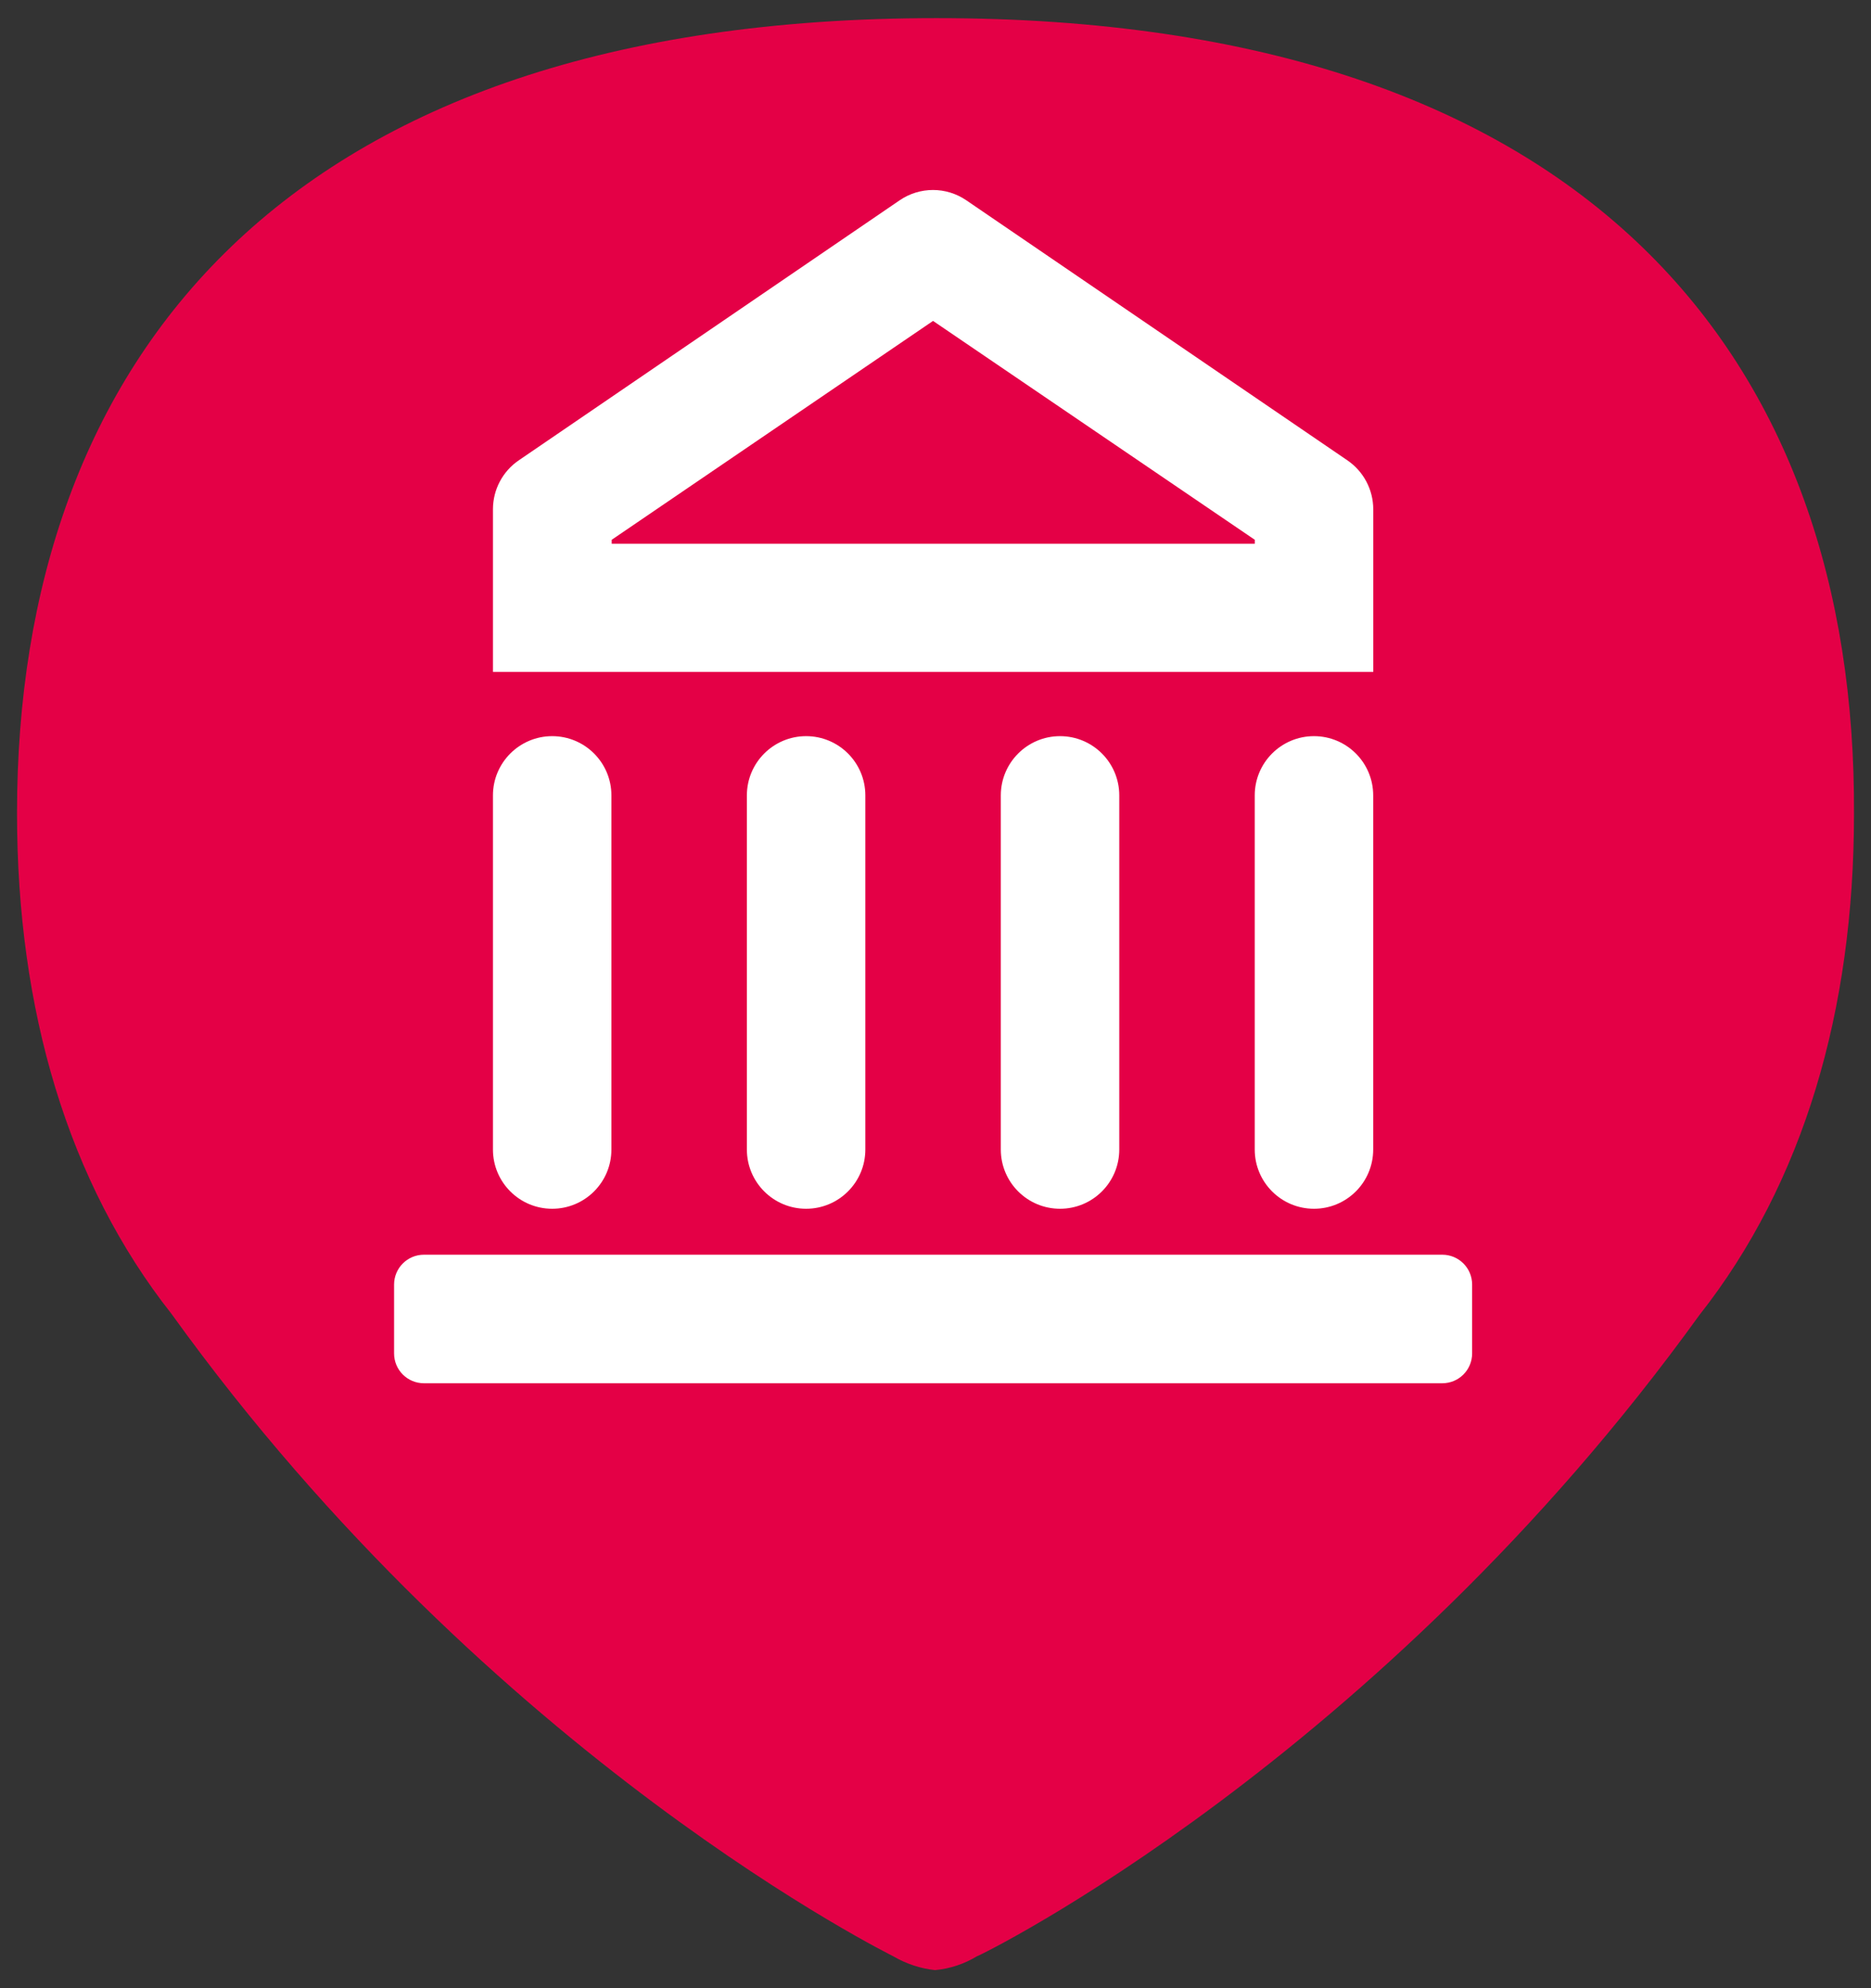
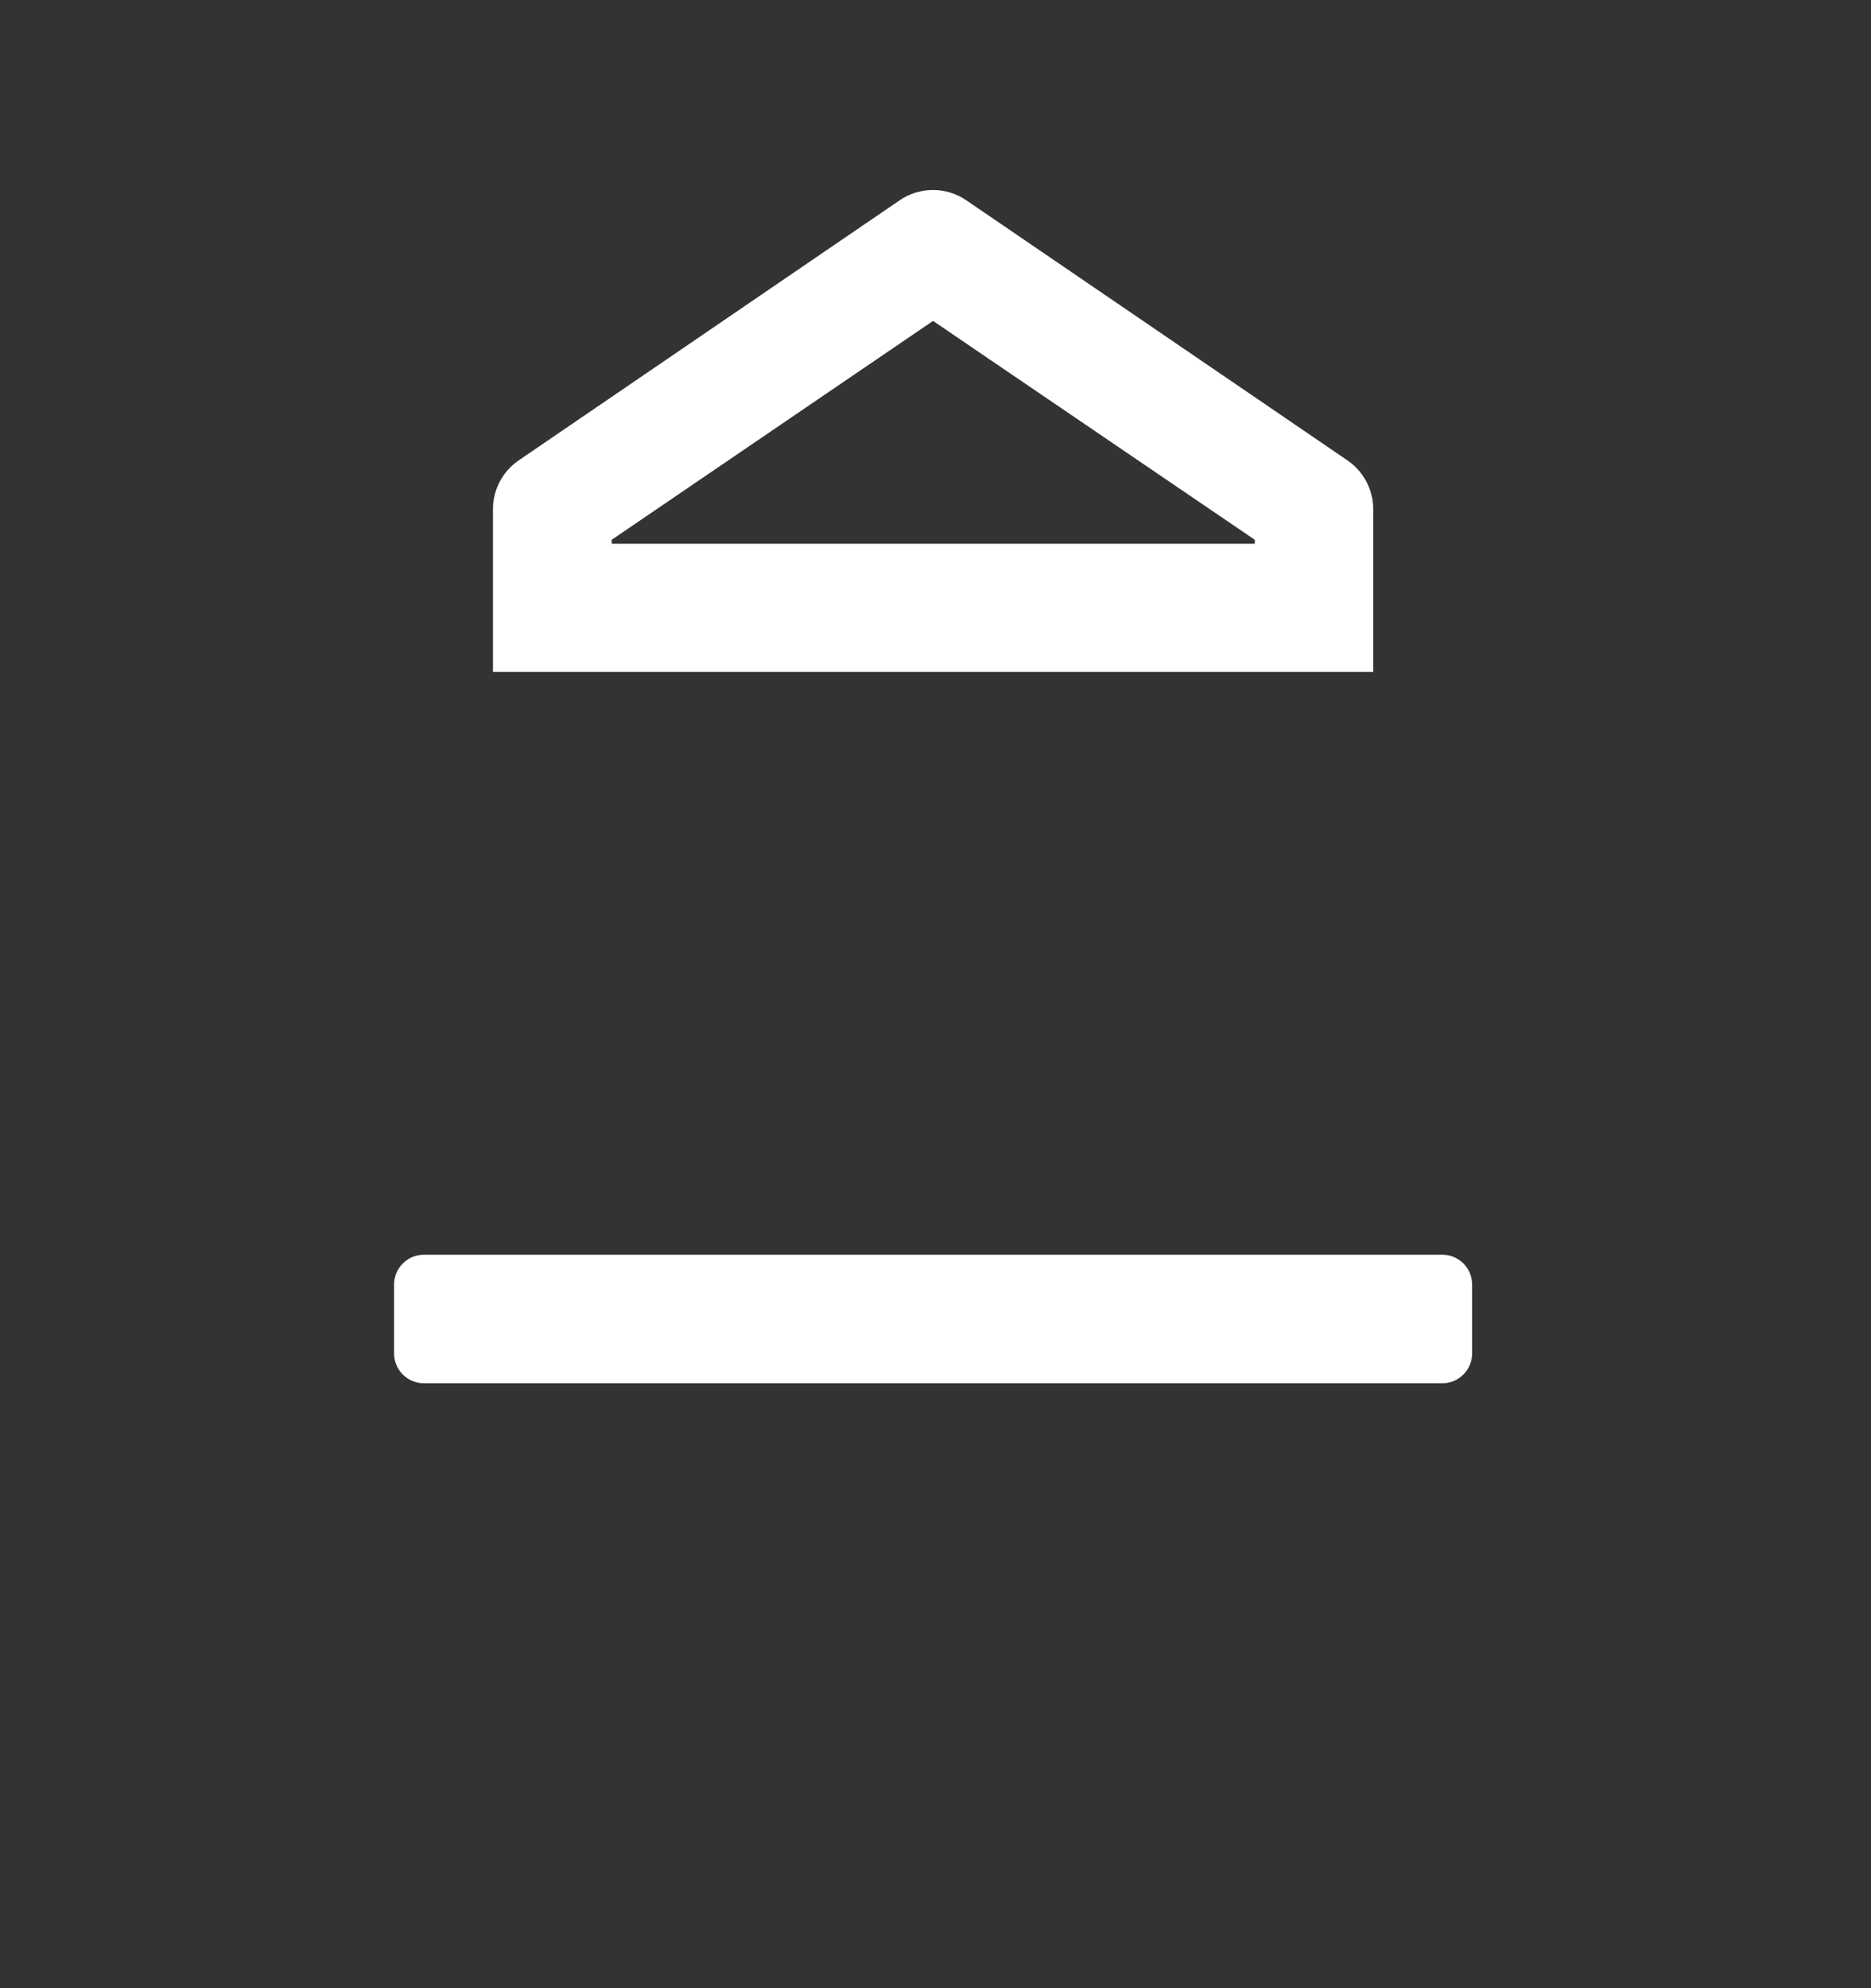
<svg xmlns="http://www.w3.org/2000/svg" version="1.1" id="Laag_1" x="0px" y="0px" viewBox="0 0 32 34" style="enable-background:new 0 0 32 34;" xml:space="preserve">
  <rect x="0" y="0" width="32" height="34" fill="#333333" stroke="none" />
  <style type="text/css">
	.st0{fill:#E40046;}
	.st1{fill:#FFFFFF;}
</style>
  <title>Asset 109</title>
  <g id="Layer_2">
    <g id="Laag_1_1_">
-       <path class="st0" d="M16.021,0.31c-11.198,0-15.73,5.885-15.73,13.596    c0,3.365,0.871,6.32,2.644,8.565c5.492,7.633,12.386,11.002,12.344,10.984    c0.218,0.128,0.462,0.209,0.714,0.236c0.253-0.024,0.497-0.104,0.714-0.236    c0.039,0,6.866-3.351,12.358-10.966c1.784-2.262,2.644-5.217,2.644-8.565    C31.751,6.194,27.219,0.31,16.021,0.31z" />
      <path class="st1" d="M23.044,7.872l-6.516-4.446c-0.344-0.236-0.798-0.236-1.142,0L8.873,7.872    C8.597,8.06,8.432,8.372,8.431,8.707v2.783h15.056V8.707C23.486,8.372,23.32,8.06,23.044,7.872z     M21.46,9.299h-10.998v-0.068l5.496-3.743l5.503,3.743V9.299z" />
-       <path class="st1" d="M9.444,12.589L9.444,12.589c0.56,0,1.013,0.454,1.013,1.013v6.056    c0,0.56-0.454,1.013-1.013,1.013l0,0c-0.56,0-1.013-0.454-1.013-1.013v-6.056    C8.431,13.043,8.885,12.589,9.444,12.589z" />
-       <path class="st1" d="M13.787,12.589L13.787,12.589c0.56,0,1.013,0.454,1.013,1.013v6.056    c0,0.56-0.454,1.013-1.013,1.013l0,0c-0.56,0-1.013-0.454-1.013-1.013v-6.056    C12.774,13.043,13.228,12.589,13.787,12.589z" />
-       <path class="st1" d="M18.13,12.589L18.13,12.589c0.56,0,1.013,0.454,1.013,1.013v6.056    c0,0.56-0.454,1.013-1.013,1.013l0,0c-0.56,0-1.013-0.454-1.013-1.013v-6.056    C17.117,13.043,17.571,12.589,18.13,12.589z" />
-       <path class="st1" d="M22.473,12.589L22.473,12.589c0.56,0,1.013,0.454,1.013,1.013v6.056    c0,0.56-0.454,1.013-1.013,1.013l0,0c-0.56,0-1.013-0.454-1.013-1.013v-6.056    C21.46,13.043,21.913,12.589,22.473,12.589z" />
      <path class="st1" d="M7.25,21.457H24.668c0.282,0,0.51,0.228,0.51,0.51v1.178    c0,0.282-0.228,0.51-0.51,0.51H7.25c-0.282,0-0.51-0.228-0.51-0.51v-1.178    C6.74,21.686,6.968,21.457,7.25,21.457z" />
    </g>
  </g>
</svg>